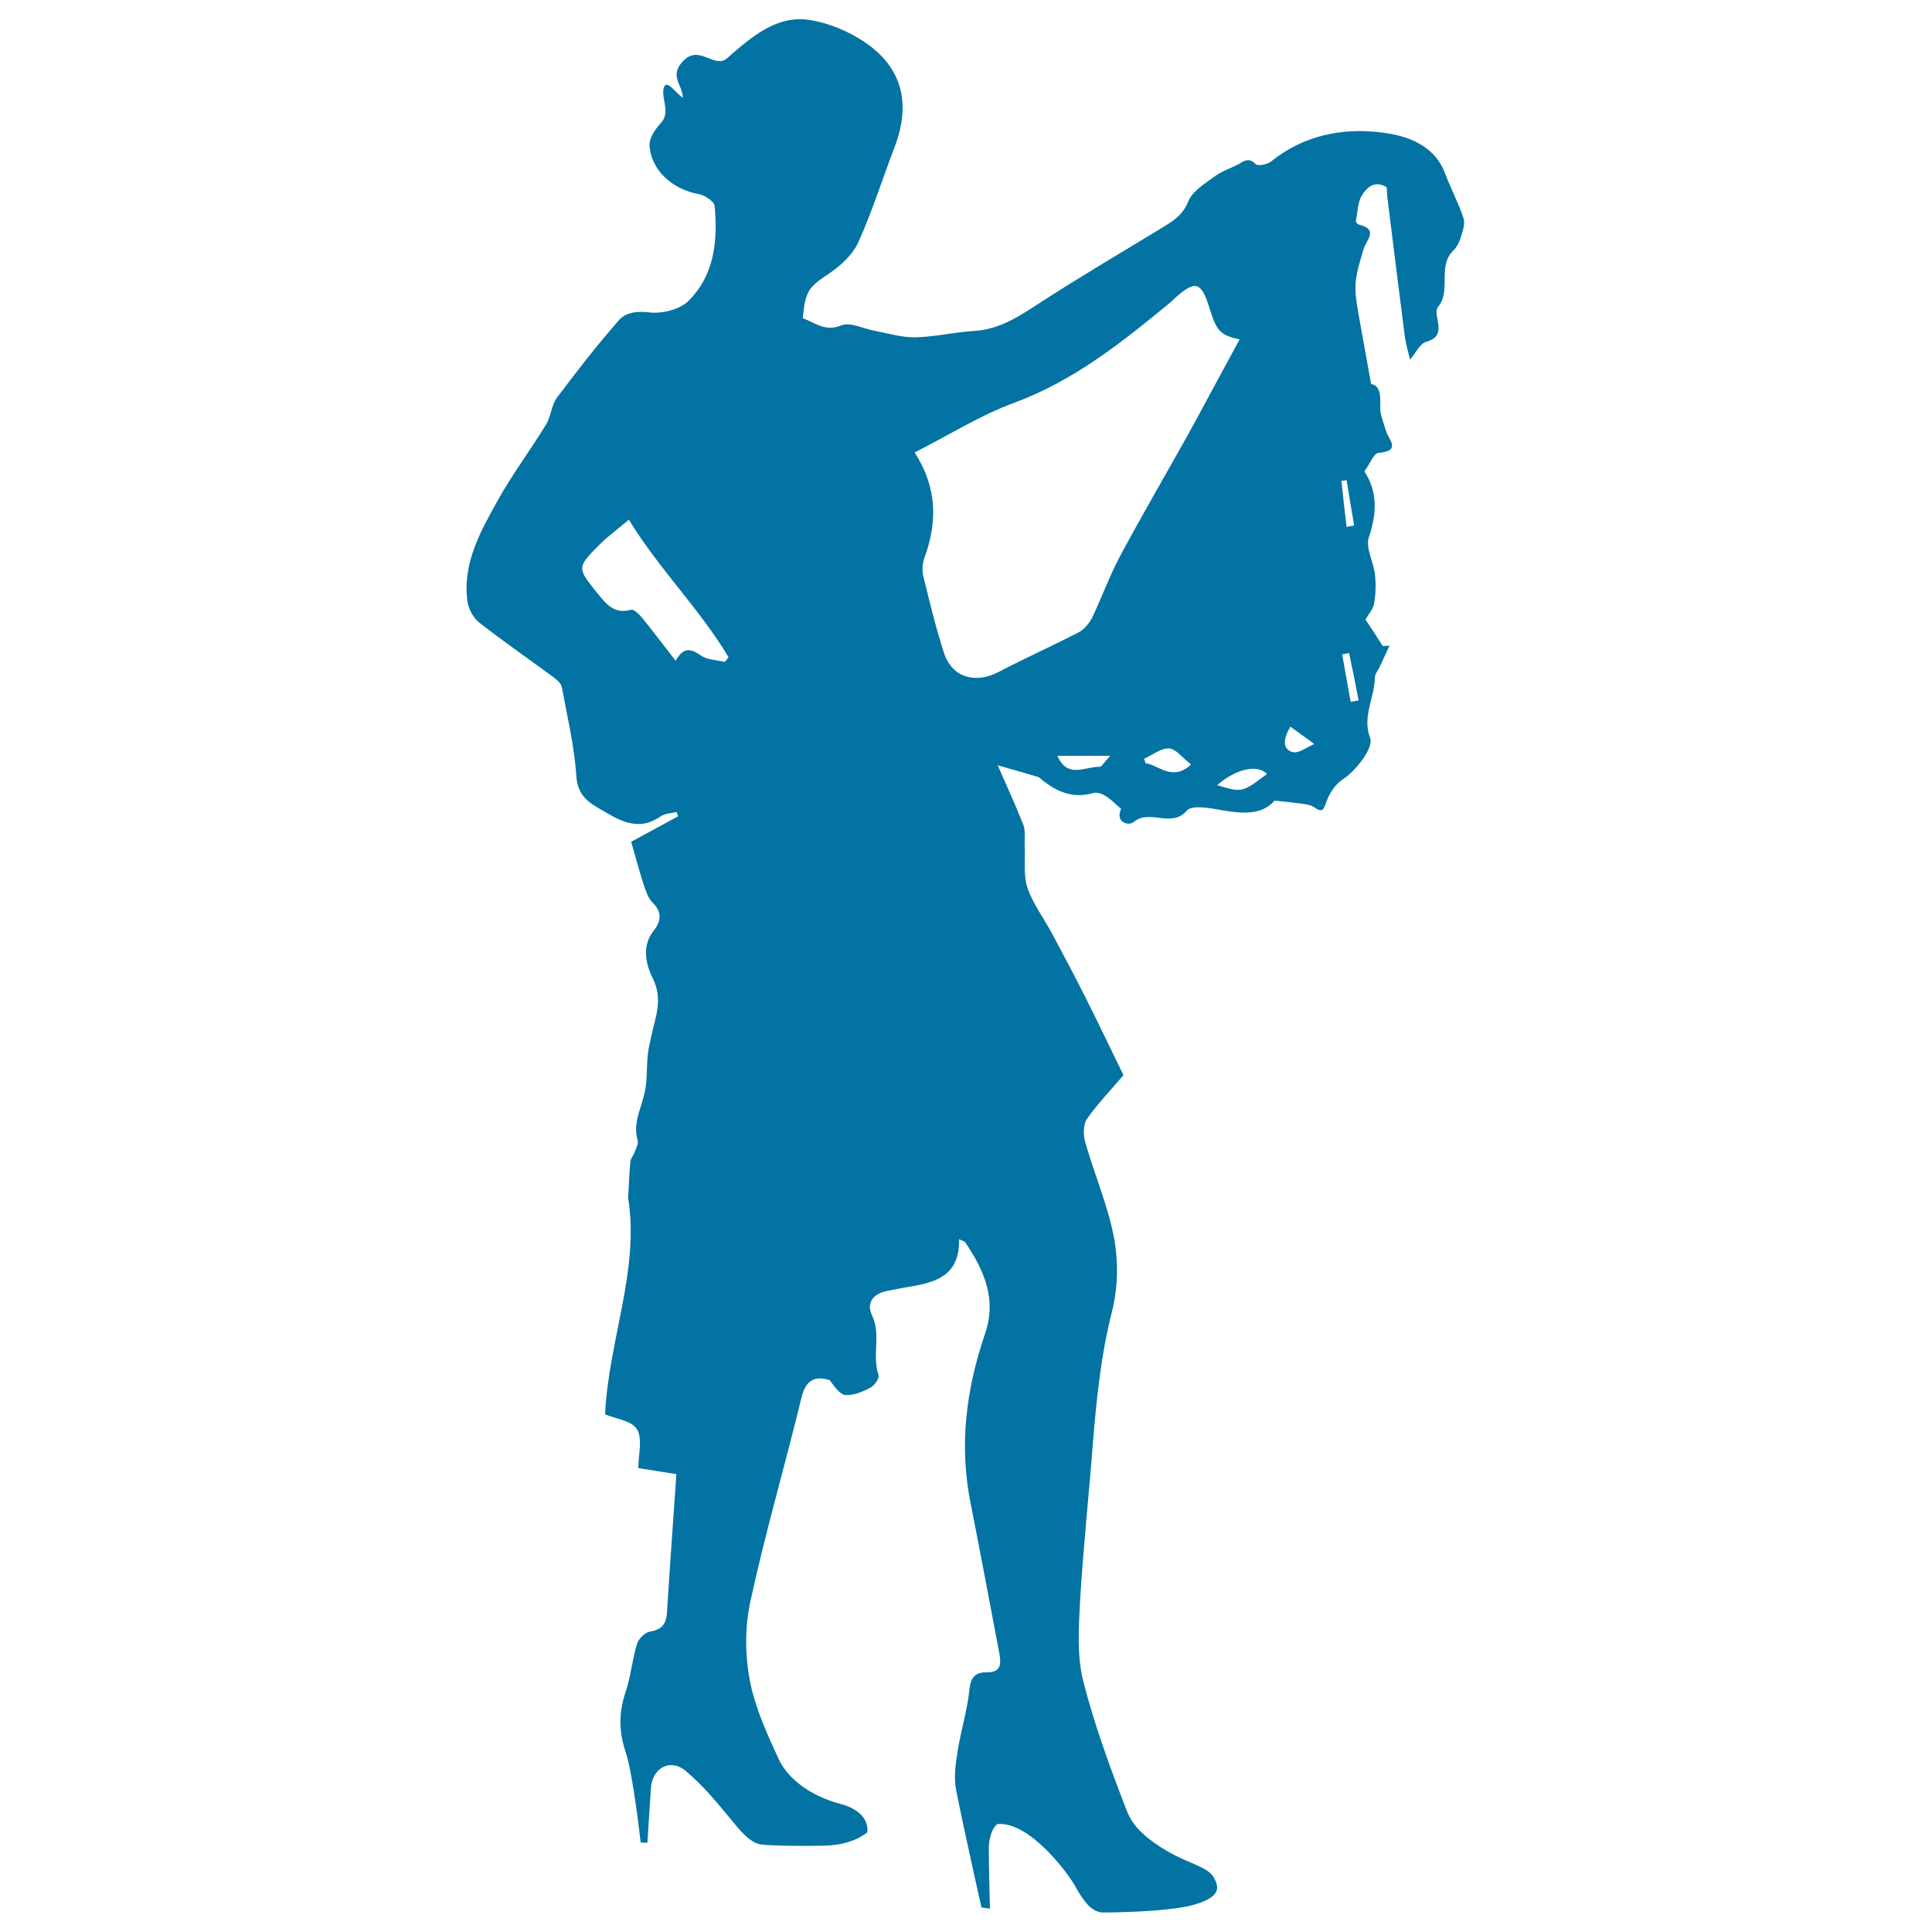
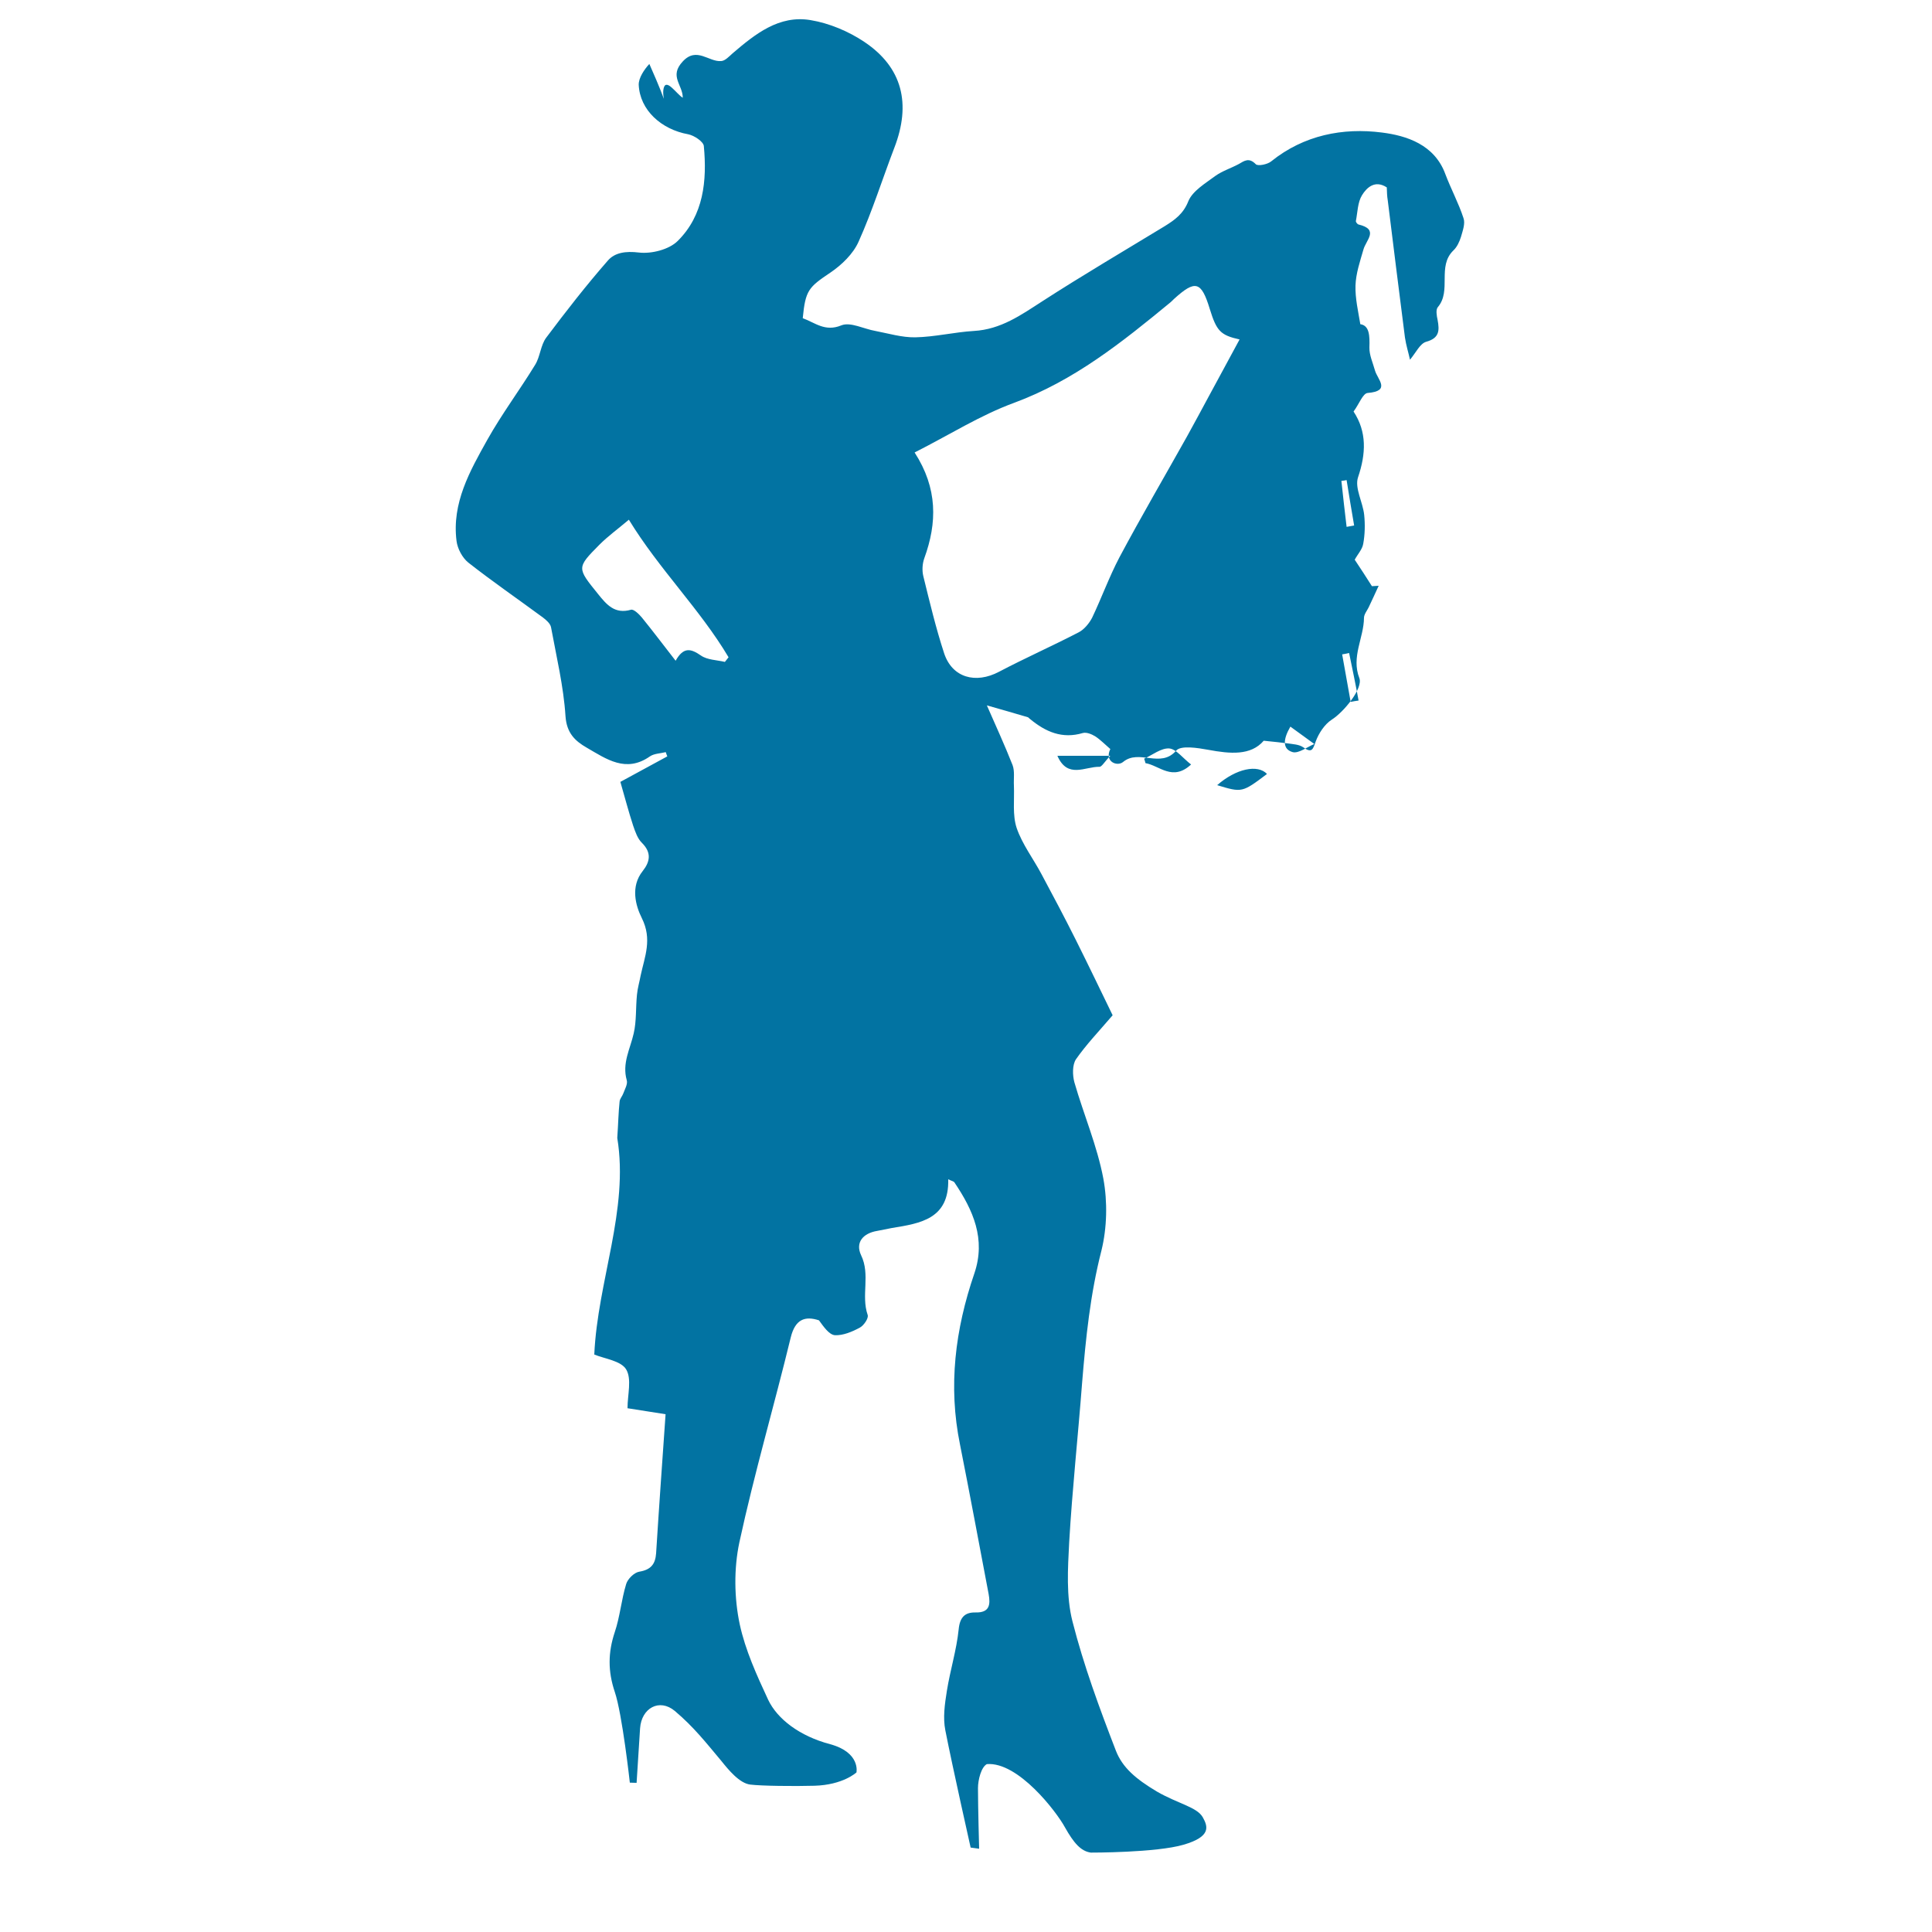
<svg xmlns="http://www.w3.org/2000/svg" viewBox="0 0 1000 1000" style="fill:#0273a2">
  <title>Flamenco Woman Dancer Silhouette SVG icon</title>
  <g>
    <g>
-       <path d="M343.5,45.7c1.3-5.5,6.7,3,9.9,4.9c0-6.8-7.2-11.1,0-18.8c7.2-7.8,13.5,0.4,19.9-0.2c2-0.1,4.1-2.4,5.9-4c11.7-10,24-19.9,40.3-17.2c9.7,1.6,19.7,5.8,27.9,11.3c19.7,13.2,24.3,32,15.5,54.8c-6.2,16.2-11.4,32.8-18.5,48.6c-2.8,6.3-8.7,12-14.6,16c-11.3,7.6-12.9,9.1-14.3,23.6c6.4,2.3,11.5,7.2,20,3.7c4.7-1.9,11.7,1.9,17.6,2.9c6.8,1.3,13.7,3.4,20.6,3.3c10.2-0.2,20.3-2.7,30.4-3.3c13.9-0.8,24.3-8.2,35.3-15.3c20.9-13.5,42.2-26,63.4-38.9c5.3-3.3,9.7-6.4,12.3-13c2.2-5.3,8.8-9.2,13.9-13c3.6-2.6,8.1-4,12.2-6.2c2.9-1.7,5.3-3.5,8.8,0.1c1.1,1.1,6.1,0.1,8-1.5c16.9-13.6,37.1-17.5,57.3-14.9c12.7,1.6,27.2,6.2,32.8,21.5c2.9,7.7,6.9,15.1,9.4,22.8c1,2.8-0.4,6.5-1.3,9.7c-0.8,2.5-2,5.2-3.9,7c-8.6,8.3-0.8,20.8-8.1,29.4c-1.1,1.3-0.6,4.4-0.1,6.6c1,5.4,1,9.4-5.9,11.3c-3.2,0.9-5.3,5.6-8.4,9.3c-0.7-3.4-2-7.4-2.6-11.5c-3-23.6-6-47.3-8.9-71c-0.4-2.2-0.4-4.4-0.5-6.7c-6.1-4-10.4,0.1-12.8,4c-2.3,3.7-2.3,8.8-3.2,13.4c-0.1,0.5,0.8,1.7,1.4,1.8c10.8,2.6,3.8,8.1,2.5,13c-1.8,6.2-3.9,12.4-4.1,18.6c-0.2,6.6,1.4,13.4,2.5,20c1.7,9.9,3.6,19.7,5.6,31c4.7,0.7,4.9,5.9,4.7,12c-0.1,4,1.8,8,2.9,12c1.3,4.6,8.4,10.6-3.8,11.6c-2.5,0.2-4.4,5.7-7.3,9.6c6.9,10.5,6.5,21.7,2.3,34.1c-1.8,5.5,2.5,12.8,3.2,19.4c0.5,4.9,0.4,10.1-0.5,15c-0.5,2.9-2.9,5.4-4.4,8.2c3.1,4.7,6.1,9.2,8.9,13.7c1.2-0.1,2.4-0.1,3.5-0.2c-1.7,3.8-3.5,7.5-5.2,11.2c-0.9,1.8-2.4,3.6-2.4,5.4c-0.1,10.4-6.7,20.2-2.4,31.2c2,5.3-8.1,17.6-14.3,21.5c-3.7,2.4-6.7,7-8.3,11.3c-1.5,4.4-2.1,6.1-6.6,2.9c-2.1-1.4-5.1-1.5-7.7-1.9c-3.5-0.5-7-0.8-12.6-1.4c-6.7,7.8-17.4,6.8-28.7,4.7c-5.5-1-14.2-2.4-16.6,0.4c-8.1,9.4-19.2-1-27.5,5.9c-3,2.5-9.8-0.1-6.6-6.7c-2.8-2.4-5.1-4.8-7.7-6.5c-1.9-1.2-4.6-2.3-6.5-1.8c-10.7,3.2-19.3-0.6-27.3-7.2c-0.5-0.3-0.8-0.9-1.3-1c-6.7-2-13.4-3.9-21.1-6.1c4.5,10.3,9.2,20.5,13.3,30.9c1.2,3.2,0.5,7.1,0.7,10.7c0.3,7.3-0.8,15.1,1.4,21.8c2.9,8.5,8.6,15.9,12.9,24c6,11.2,12,22.5,17.7,33.9c6.9,13.8,13.6,27.8,19.1,39.1c-7.2,8.4-13.7,15.2-19,22.8c-1.9,2.9-1.8,8.2-0.8,11.9c4.8,16.7,11.8,32.9,15,49.9c2.2,12,1.9,25.4-1,37.2c-5.8,22.6-8.1,45.3-10,68.4c-2.1,27.5-5.1,55.1-6.7,82.7c-0.7,13.6-1.6,27.8,1.7,40.8c5.8,22.8,14,45,22.5,67c3.4,8.7,10.3,14.6,21.2,21.1c11.1,6.4,20.8,8,23.8,13.4c2.6,4.7,4.4,9.9-9.9,14.1c-14.3,4.2-48.1,4.1-48.1,4.1c-5.1-0.7-8.8-4.9-13.4-13.1c-4.4-8.1-24.2-34-40.4-32.7c-2.9,1.5-4.6,8.1-4.6,12.4c0,9.9,0.6,31.4,0.6,31.4l-4.4-0.6c0,0-9.4-41.8-13.1-60.7c-1.3-6.5-0.3-13.6,0.8-20.4c1.7-10.7,5-21.1,6.1-31.8c0.6-6.3,3.2-8.9,8.7-8.8c7.4,0.2,7.8-4.1,6.8-9.6c-4.9-25.8-9.7-51.6-14.8-77.3c-6.2-30.3-2.5-59.6,7.4-88.5c6.1-17.9-0.6-32.8-10.3-47.2c-0.4-0.6-1.4-0.7-3.2-1.6c0.5,20.5-14.3,22.8-29.1,25.2c-2.5,0.5-5,1-7.6,1.5c-7.4,1.2-11.5,6-8.4,12.6c4.9,10.1-0.1,20.8,3.4,30.9c0.6,1.7-2,5.5-4.1,6.6c-3.9,2.1-8.6,4.1-12.9,3.9c-3-0.3-5.8-4.4-8.2-7.7c-7.3-2.4-12.3-0.5-14.6,8.8c-8.6,35.4-18.9,70.5-26.6,106.1c-2.9,13.6-2.7,28.9,0.2,42.5c2.9,13.4,8.8,26.3,14.7,39c4.7,9.9,16.2,18.8,32.1,23c15.8,4.3,13.6,14.6,13.6,14.6s-6.9,6.5-21.8,6.9c-10.3,0.3-27.5,0.1-33.1-0.6c-5.6-0.6-11.4-7.7-15-12.2c-8.3-9.9-14.3-17.6-24.1-25.9c-8-6.7-17.3-1.5-18,9c-0.6,9.2-1.8,28.2-1.8,28.2l-3.5-0.1c0,0-3.9-35.5-7.8-47c-3.6-10.7-3.5-20.4,0-30.9c2.7-8,3.4-16.7,5.9-24.9c0.8-2.7,4.2-6,6.8-6.4c6-1,8.3-3.9,8.7-9.5c1.5-23.9,3.2-47.6,4.9-72c-8.1-1.3-14.1-2.2-19.7-3.1c0-7,2.3-15.1-0.7-20.1c-2.7-4.5-11.2-5.5-16.5-7.7c1.7-38,18-74.9,11.9-112.1c0.5-7.4,0.6-13.1,1.2-18.8c0.1-1.5,1.4-2.8,1.9-4.2c0.8-2.2,2.4-4.9,1.8-6.9c-2.5-8.8,1.8-16.2,3.6-24.2c1.5-6.4,1-13.4,1.7-20.1c0.3-3.3,1.3-6.6,1.9-9.9c2.1-9.8,6.1-18.7,0.6-29.7c-3.2-6.4-6-16.3,0.5-24.4c3.7-4.7,4.7-9.4-0.4-14.5c-2.3-2.2-3.5-5.8-4.6-9c-2.4-7.3-4.3-14.7-6.6-22.6c7.6-4.1,16-8.7,24.3-13.2c-0.3-0.7-0.6-1.5-0.8-2.2c-2.8,0.7-6,0.7-8.2,2.2c-12.4,8.7-22.5,1.4-32.7-4.5c-6.1-3.5-10.4-7.6-11-16.3c-1-15.5-4.7-30.8-7.5-46.1c-0.4-1.9-2.5-3.7-4.2-5c-12.9-9.5-26.1-18.6-38.6-28.4c-3.1-2.5-5.6-7.2-6.1-11.2c-2.5-19.6,6.9-36.2,15.9-52.3c7.5-13.4,16.8-25.8,24.8-38.9c2.6-4.2,2.8-10.1,5.7-14c10.2-13.6,20.7-27.1,31.9-39.9c3.6-4.2,9.3-5,16-4.2c6.5,0.8,15.7-1.5,20.2-6c13.4-13.3,15.2-31.2,13.5-49.1c-0.2-2.3-5-5.5-8.1-6.1c-13.9-2.5-25-12.5-25.6-25.6c-0.1-3.5,2.8-7.9,5.5-10.8C347.4,58.5,342.2,51.2,343.5,45.7z M473.4,234.2c12,18.6,11.7,36.4,5,54.8c-1,2.8-1.2,6.3-0.5,9.2c3.3,13.4,6.5,26.9,10.8,40c4.2,12.6,16.3,15.9,28.4,9.5c13.5-7.1,27.5-13.3,41.2-20.4c2.9-1.5,5.5-4.7,7-7.6c4.9-10.3,8.8-21.1,14.1-31.2c11.2-21,23.3-41.7,35-62.6c3.9-7,7.6-14,11.4-21c5.3-9.7,10.4-19.3,15.8-29.2c-9.9-2.2-11.9-4.4-15.4-15.7c-4.4-14.5-7.5-15.3-18.6-5.2c-0.6,0.6-1.2,1.2-1.9,1.8c-24.9,20.5-49.7,40.4-80.8,51.9C507.4,214.9,491.4,225.1,473.4,234.2z M325.5,269c-5.8,4.9-10.8,8.5-15.2,12.9c-11.9,12-11.7,12-0.8,25.5c4.5,5.6,8.7,10.6,17.1,8.2c1.4-0.4,4.1,2.2,5.6,4c5.7,7,11.1,14.2,17.5,22.4c4.1-7.3,7.9-6.3,13.1-2.7c3.3,2.3,8.2,2.3,12.4,3.3c0.6-0.8,1.3-1.6,1.9-2.4C362.3,315.3,341.2,294.7,325.5,269z M616.5,395.7c-4.3-3.3-7.7-8-11.3-8.3c-4.2-0.3-8.7,3.4-13,5.3c0.3,0.7,0.5,1.6,0.7,2.3C600.1,396.2,606.9,404.6,616.5,395.7z M630,406.4c12.9,3.9,12.9,3.9,25.8-5.8C651,395.5,639.8,397.8,630,406.4z M547.3,391.2c5.3,12.1,14.4,5.5,21.8,5.7c1.2,0,2.5-2.5,5.6-5.7C563.9,391.2,555.9,391.2,547.3,391.2z M667.9,376.1c-3.9,6.7-4.1,11.7,1.2,13.2c3.1,0.8,7.5-2.7,11.2-4.2C676.5,382.3,672.6,379.5,667.9,376.1z M698.3,338c-1.2,0.3-2.4,0.5-3.6,0.7c1.5,8.2,2.9,16.4,4.4,24.6c1.3-0.3,2.7-0.5,4.1-0.7C701.7,354.4,700,346.2,698.3,338z M697,272.7c1.3-0.2,2.6-0.5,3.9-0.7c-1.3-7.8-2.7-15.7-3.9-23.5c-0.9,0.2-1.7,0.3-2.7,0.4C695.2,256.9,696,264.8,697,272.7z" />
+       <path d="M343.5,45.7c1.3-5.5,6.7,3,9.9,4.9c0-6.8-7.2-11.1,0-18.8c7.2-7.8,13.5,0.4,19.9-0.2c2-0.1,4.1-2.4,5.9-4c11.7-10,24-19.9,40.3-17.2c9.7,1.6,19.7,5.8,27.9,11.3c19.7,13.2,24.3,32,15.5,54.8c-6.2,16.2-11.4,32.8-18.5,48.6c-2.8,6.3-8.7,12-14.6,16c-11.3,7.6-12.9,9.1-14.3,23.6c6.4,2.3,11.5,7.2,20,3.7c4.7-1.9,11.7,1.9,17.6,2.9c6.8,1.3,13.7,3.4,20.6,3.3c10.2-0.2,20.3-2.7,30.4-3.3c13.9-0.8,24.3-8.2,35.3-15.3c20.9-13.5,42.2-26,63.4-38.9c5.3-3.3,9.7-6.4,12.3-13c2.2-5.3,8.8-9.2,13.9-13c3.6-2.6,8.1-4,12.2-6.2c2.9-1.7,5.3-3.5,8.8,0.1c1.1,1.1,6.1,0.1,8-1.5c16.9-13.6,37.1-17.5,57.3-14.9c12.7,1.6,27.2,6.2,32.8,21.5c2.9,7.7,6.9,15.1,9.4,22.8c1,2.8-0.4,6.5-1.3,9.7c-0.8,2.5-2,5.2-3.9,7c-8.6,8.3-0.8,20.8-8.1,29.4c-1.1,1.3-0.6,4.4-0.1,6.6c1,5.4,1,9.4-5.9,11.3c-3.2,0.9-5.3,5.6-8.4,9.3c-0.7-3.4-2-7.4-2.6-11.5c-3-23.6-6-47.3-8.9-71c-0.4-2.2-0.4-4.4-0.5-6.7c-6.1-4-10.4,0.1-12.8,4c-2.3,3.7-2.3,8.8-3.2,13.4c-0.1,0.5,0.8,1.7,1.4,1.8c10.8,2.6,3.8,8.1,2.5,13c-1.8,6.2-3.9,12.4-4.1,18.6c-0.2,6.6,1.4,13.4,2.5,20c4.7,0.7,4.9,5.9,4.7,12c-0.1,4,1.8,8,2.9,12c1.3,4.6,8.4,10.6-3.8,11.6c-2.5,0.2-4.4,5.7-7.3,9.6c6.9,10.5,6.5,21.7,2.3,34.1c-1.8,5.5,2.5,12.8,3.2,19.4c0.5,4.9,0.4,10.1-0.5,15c-0.5,2.9-2.9,5.4-4.4,8.2c3.1,4.7,6.1,9.2,8.9,13.7c1.2-0.1,2.4-0.1,3.5-0.2c-1.7,3.8-3.5,7.5-5.2,11.2c-0.9,1.8-2.4,3.6-2.4,5.4c-0.1,10.4-6.7,20.2-2.4,31.2c2,5.3-8.1,17.6-14.3,21.5c-3.7,2.4-6.7,7-8.3,11.3c-1.5,4.4-2.1,6.1-6.6,2.9c-2.1-1.4-5.1-1.5-7.7-1.9c-3.5-0.5-7-0.8-12.6-1.4c-6.7,7.8-17.4,6.8-28.7,4.7c-5.5-1-14.2-2.4-16.6,0.4c-8.1,9.4-19.2-1-27.5,5.9c-3,2.5-9.8-0.1-6.6-6.7c-2.8-2.4-5.1-4.8-7.7-6.5c-1.9-1.2-4.6-2.3-6.5-1.8c-10.7,3.2-19.3-0.6-27.3-7.2c-0.5-0.3-0.8-0.9-1.3-1c-6.7-2-13.4-3.9-21.1-6.1c4.5,10.3,9.2,20.5,13.3,30.9c1.2,3.2,0.5,7.1,0.7,10.7c0.3,7.3-0.8,15.1,1.4,21.8c2.9,8.5,8.6,15.9,12.9,24c6,11.2,12,22.5,17.7,33.9c6.9,13.8,13.6,27.8,19.1,39.1c-7.2,8.4-13.7,15.2-19,22.8c-1.9,2.9-1.8,8.2-0.8,11.9c4.8,16.7,11.8,32.9,15,49.9c2.2,12,1.9,25.4-1,37.2c-5.8,22.6-8.1,45.3-10,68.4c-2.1,27.5-5.1,55.1-6.7,82.7c-0.7,13.6-1.6,27.8,1.7,40.8c5.8,22.8,14,45,22.5,67c3.4,8.7,10.3,14.6,21.2,21.1c11.1,6.4,20.8,8,23.8,13.4c2.6,4.7,4.4,9.9-9.9,14.1c-14.3,4.2-48.1,4.1-48.1,4.1c-5.1-0.7-8.8-4.9-13.4-13.1c-4.4-8.1-24.2-34-40.4-32.7c-2.9,1.5-4.6,8.1-4.6,12.4c0,9.9,0.6,31.4,0.6,31.4l-4.4-0.6c0,0-9.4-41.8-13.1-60.7c-1.3-6.5-0.3-13.6,0.8-20.4c1.7-10.7,5-21.1,6.1-31.8c0.6-6.3,3.2-8.9,8.7-8.8c7.4,0.2,7.8-4.1,6.8-9.6c-4.9-25.8-9.7-51.6-14.8-77.3c-6.2-30.3-2.5-59.6,7.4-88.5c6.1-17.9-0.6-32.8-10.3-47.2c-0.4-0.6-1.4-0.7-3.2-1.6c0.5,20.5-14.3,22.8-29.1,25.2c-2.5,0.5-5,1-7.6,1.5c-7.4,1.2-11.5,6-8.4,12.6c4.9,10.1-0.1,20.8,3.4,30.9c0.6,1.7-2,5.5-4.1,6.6c-3.9,2.1-8.6,4.1-12.9,3.9c-3-0.3-5.8-4.4-8.2-7.7c-7.3-2.4-12.3-0.5-14.6,8.8c-8.6,35.4-18.9,70.5-26.6,106.1c-2.9,13.6-2.7,28.9,0.2,42.5c2.9,13.4,8.8,26.3,14.7,39c4.7,9.9,16.2,18.8,32.1,23c15.8,4.3,13.6,14.6,13.6,14.6s-6.9,6.5-21.8,6.9c-10.3,0.3-27.5,0.1-33.1-0.6c-5.6-0.6-11.4-7.7-15-12.2c-8.3-9.9-14.3-17.6-24.1-25.9c-8-6.7-17.3-1.5-18,9c-0.6,9.2-1.8,28.2-1.8,28.2l-3.5-0.1c0,0-3.9-35.5-7.8-47c-3.6-10.7-3.5-20.4,0-30.9c2.7-8,3.4-16.7,5.9-24.9c0.8-2.7,4.2-6,6.8-6.4c6-1,8.3-3.9,8.7-9.5c1.5-23.9,3.2-47.6,4.9-72c-8.1-1.3-14.1-2.2-19.7-3.1c0-7,2.3-15.1-0.7-20.1c-2.7-4.5-11.2-5.5-16.5-7.7c1.7-38,18-74.9,11.9-112.1c0.5-7.4,0.6-13.1,1.2-18.8c0.1-1.5,1.4-2.8,1.9-4.2c0.8-2.2,2.4-4.9,1.8-6.9c-2.5-8.8,1.8-16.2,3.6-24.2c1.5-6.4,1-13.4,1.7-20.1c0.3-3.3,1.3-6.6,1.9-9.9c2.1-9.8,6.1-18.7,0.6-29.7c-3.2-6.4-6-16.3,0.5-24.4c3.7-4.7,4.7-9.4-0.4-14.5c-2.3-2.2-3.5-5.8-4.6-9c-2.4-7.3-4.3-14.7-6.6-22.6c7.6-4.1,16-8.7,24.3-13.2c-0.3-0.7-0.6-1.5-0.8-2.2c-2.8,0.7-6,0.7-8.2,2.2c-12.4,8.7-22.5,1.4-32.7-4.5c-6.1-3.5-10.4-7.6-11-16.3c-1-15.5-4.7-30.8-7.5-46.1c-0.4-1.9-2.5-3.7-4.2-5c-12.9-9.5-26.1-18.6-38.6-28.4c-3.1-2.5-5.6-7.2-6.1-11.2c-2.5-19.6,6.9-36.2,15.9-52.3c7.5-13.4,16.8-25.8,24.8-38.9c2.6-4.2,2.8-10.1,5.7-14c10.2-13.6,20.7-27.1,31.9-39.9c3.6-4.2,9.3-5,16-4.2c6.5,0.8,15.7-1.5,20.2-6c13.4-13.3,15.2-31.2,13.5-49.1c-0.2-2.3-5-5.5-8.1-6.1c-13.9-2.5-25-12.5-25.6-25.6c-0.1-3.5,2.8-7.9,5.5-10.8C347.4,58.5,342.2,51.2,343.5,45.7z M473.4,234.2c12,18.6,11.7,36.4,5,54.8c-1,2.8-1.2,6.3-0.5,9.2c3.3,13.4,6.5,26.9,10.8,40c4.2,12.6,16.3,15.9,28.4,9.5c13.5-7.1,27.5-13.3,41.2-20.4c2.9-1.5,5.5-4.7,7-7.6c4.9-10.3,8.8-21.1,14.1-31.2c11.2-21,23.3-41.7,35-62.6c3.9-7,7.6-14,11.4-21c5.3-9.7,10.4-19.3,15.8-29.2c-9.9-2.2-11.9-4.4-15.4-15.7c-4.4-14.5-7.5-15.3-18.6-5.2c-0.6,0.6-1.2,1.2-1.9,1.8c-24.9,20.5-49.7,40.4-80.8,51.9C507.4,214.9,491.4,225.1,473.4,234.2z M325.5,269c-5.8,4.9-10.8,8.5-15.2,12.9c-11.9,12-11.7,12-0.8,25.5c4.5,5.6,8.7,10.6,17.1,8.2c1.4-0.4,4.1,2.2,5.6,4c5.7,7,11.1,14.2,17.5,22.4c4.1-7.3,7.9-6.3,13.1-2.7c3.3,2.3,8.2,2.3,12.4,3.3c0.6-0.8,1.3-1.6,1.9-2.4C362.3,315.3,341.2,294.7,325.5,269z M616.5,395.7c-4.3-3.3-7.7-8-11.3-8.3c-4.2-0.3-8.7,3.4-13,5.3c0.3,0.7,0.5,1.6,0.7,2.3C600.1,396.2,606.9,404.6,616.5,395.7z M630,406.4c12.9,3.9,12.9,3.9,25.8-5.8C651,395.5,639.8,397.8,630,406.4z M547.3,391.2c5.3,12.1,14.4,5.5,21.8,5.7c1.2,0,2.5-2.5,5.6-5.7C563.9,391.2,555.9,391.2,547.3,391.2z M667.9,376.1c-3.9,6.7-4.1,11.7,1.2,13.2c3.1,0.8,7.5-2.7,11.2-4.2C676.5,382.3,672.6,379.5,667.9,376.1z M698.3,338c-1.2,0.3-2.4,0.5-3.6,0.7c1.5,8.2,2.9,16.4,4.4,24.6c1.3-0.3,2.7-0.5,4.1-0.7C701.7,354.4,700,346.2,698.3,338z M697,272.7c1.3-0.2,2.6-0.5,3.9-0.7c-1.3-7.8-2.7-15.7-3.9-23.5c-0.9,0.2-1.7,0.3-2.7,0.4C695.2,256.9,696,264.8,697,272.7z" />
    </g>
  </g>
</svg>